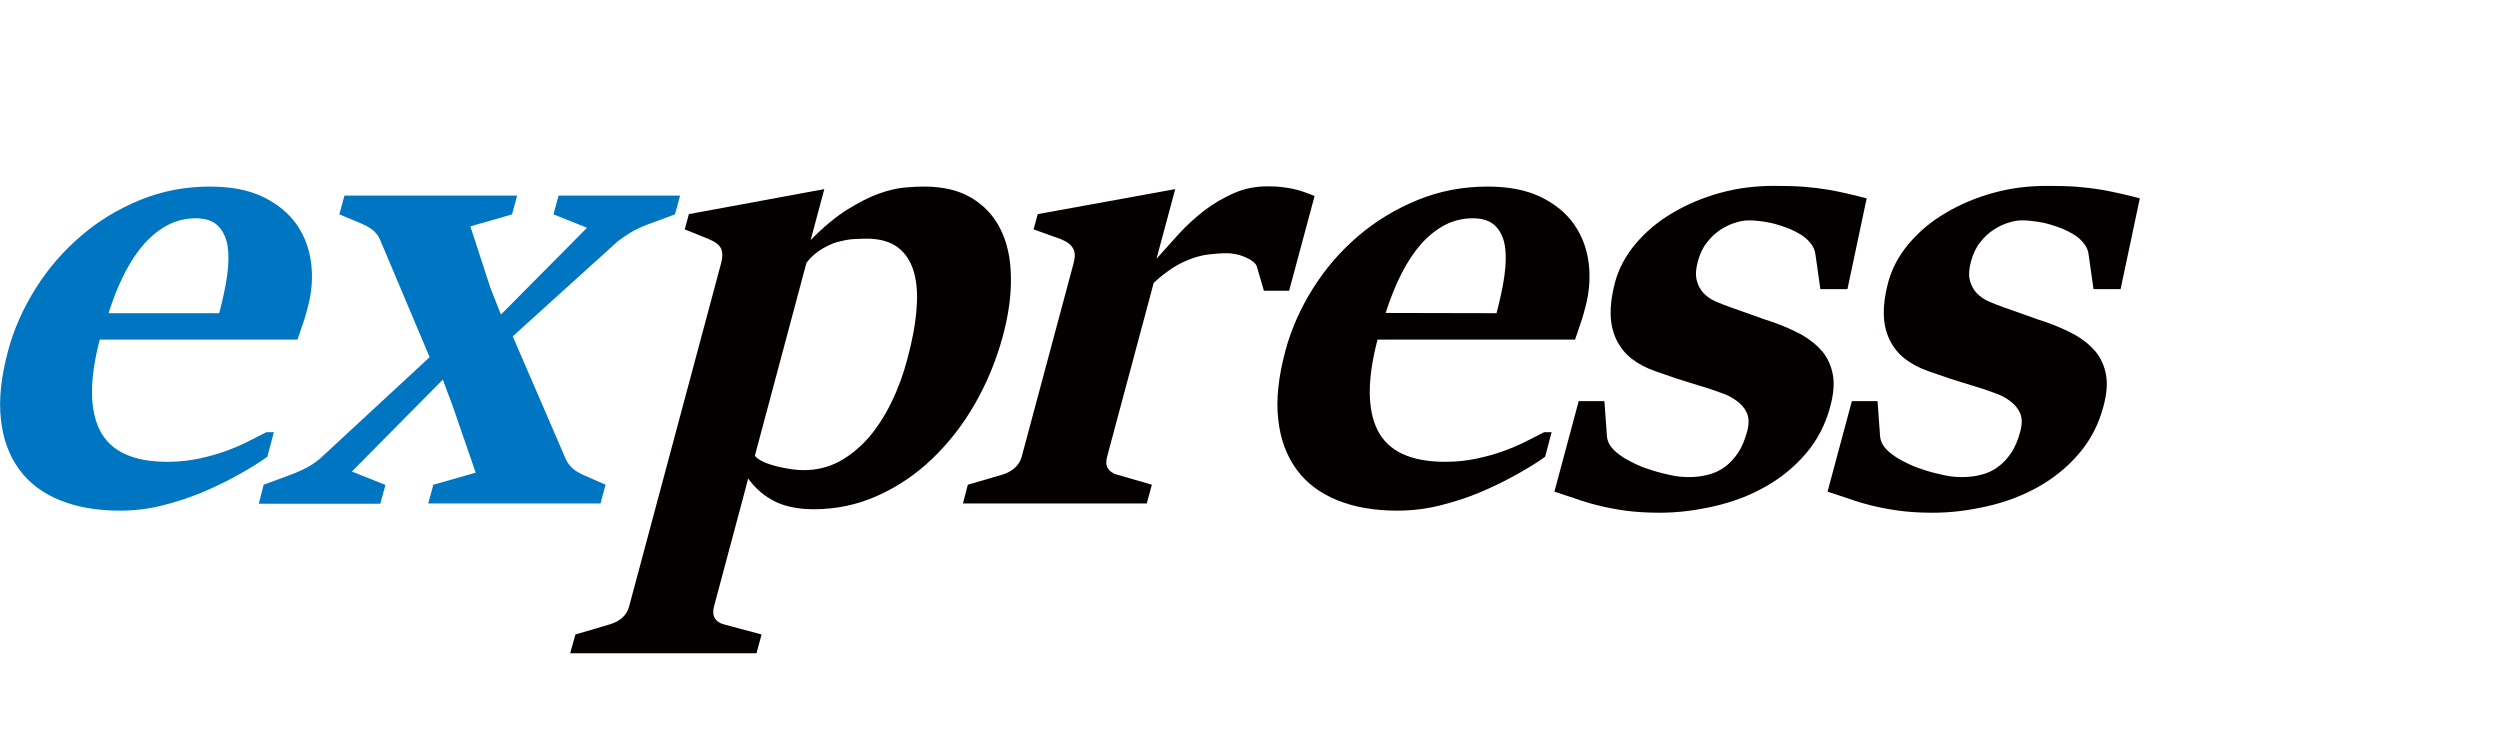
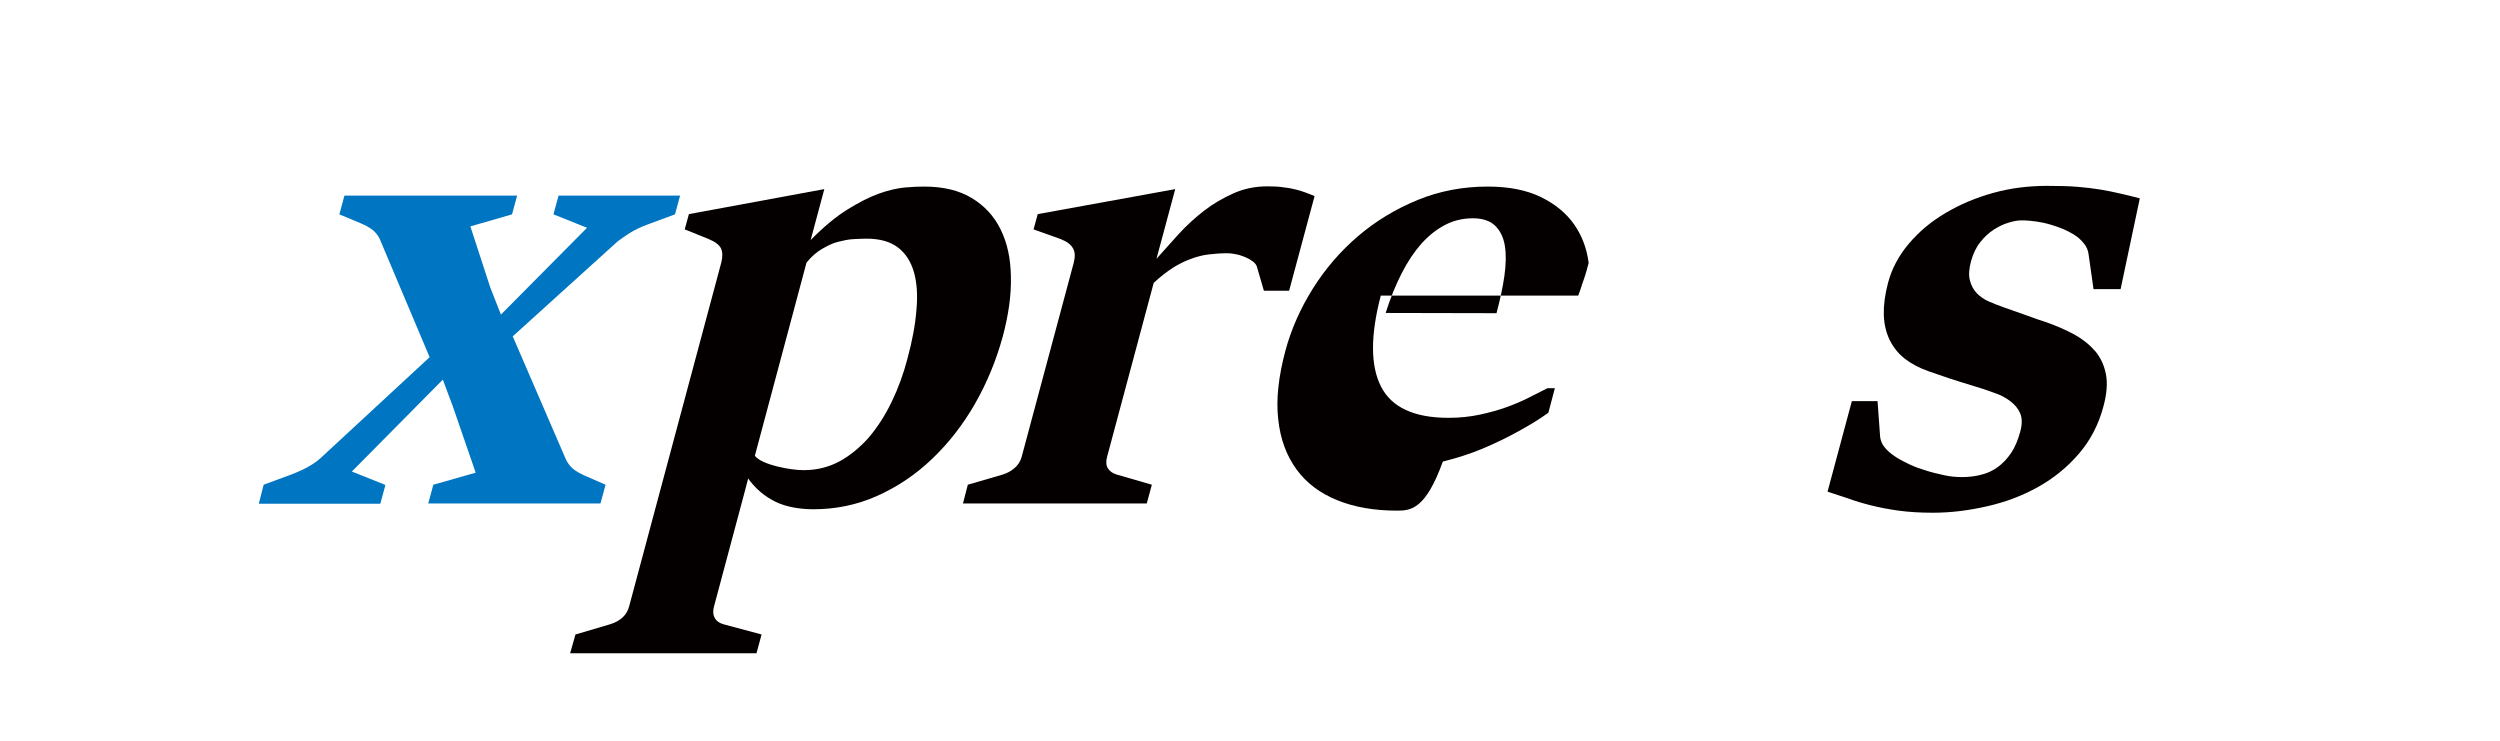
<svg xmlns="http://www.w3.org/2000/svg" version="1.1" id="レイヤー_1" x="0px" y="0px" viewBox="0 0 108 32" style="enable-background:new 0 0 108 32;" xml:space="preserve">
  <style type="text/css">
	.st0{fill:#0075C1;}
	.st1{fill:#040000;}
</style>
  <g>
    <g>
-       <path class="st0" d="M5.18,22.06c-0.99,0-1.85-0.15-2.59-0.45c-0.74-0.3-1.33-0.74-1.76-1.33s-0.7-1.31-0.79-2.16    c-0.1-0.86,0.01-1.85,0.31-2.97C0.6,14.22,1,13.32,1.54,12.46s1.19-1.61,1.95-2.26C4.24,9.55,5.1,9.03,6.05,8.64    C7,8.25,8.01,8.06,9.08,8.06c0.91,0,1.67,0.15,2.29,0.45c0.62,0.3,1.1,0.7,1.44,1.18c0.34,0.49,0.55,1.04,0.63,1.67    s0.03,1.26-0.14,1.9c-0.02,0.08-0.05,0.19-0.09,0.33s-0.08,0.28-0.13,0.41s-0.09,0.27-0.13,0.39s-0.08,0.22-0.1,0.28H4.31    c-0.45,1.72-0.45,3.03,0.01,3.93s1.43,1.35,2.92,1.35c0.49,0,0.94-0.05,1.36-0.14s0.81-0.2,1.17-0.33    c0.35-0.13,0.68-0.27,0.97-0.42s0.55-0.28,0.77-0.39h0.32l-0.28,1.06c-0.37,0.27-0.8,0.53-1.29,0.8s-1,0.52-1.55,0.75    s-1.12,0.41-1.72,0.56C6.39,21.99,5.79,22.06,5.18,22.06z M9.47,13.53c0.15-0.58,0.27-1.11,0.34-1.61s0.08-0.93,0.02-1.3    c-0.06-0.37-0.2-0.65-0.42-0.87C9.2,9.54,8.88,9.43,8.46,9.43S7.64,9.52,7.27,9.71C6.9,9.9,6.55,10.18,6.24,10.52    c-0.31,0.35-0.6,0.78-0.86,1.29c-0.26,0.51-0.49,1.08-0.69,1.72C4.69,13.53,9.47,13.53,9.47,13.53z" />
      <path class="st0" d="M11.39,20.94l1.19-0.44c0.29-0.11,0.55-0.23,0.76-0.35s0.39-0.25,0.53-0.38l4.69-4.34l-2.14-5.07    c-0.06-0.15-0.16-0.28-0.29-0.4C16,9.85,15.81,9.74,15.57,9.64l-0.91-0.38l0.22-0.81h7.46l-0.22,0.81l-1.8,0.52l0.86,2.64    l0.46,1.17l3.72-3.75l-1.45-0.58l0.22-0.81h5.25l-0.22,0.81L27.97,9.7c-0.29,0.11-0.55,0.23-0.77,0.37    c-0.22,0.14-0.39,0.26-0.52,0.36l-4.53,4.1l2.29,5.3c0.07,0.16,0.17,0.29,0.3,0.41c0.13,0.11,0.32,0.22,0.55,0.32l0.87,0.38    l-0.22,0.81H18.5l0.22-0.81l1.83-0.52l-0.99-2.87l-0.43-1.15l-3.93,3.97l1.45,0.58l-0.22,0.81h-5.25L11.39,20.94z" />
      <path class="st1" d="M24.86,27.41l1.49-0.44c0.23-0.07,0.41-0.17,0.55-0.3s0.23-0.29,0.28-0.48l3.98-14.85    c0.06-0.24,0.06-0.44-0.01-0.6c-0.07-0.16-0.26-0.3-0.55-0.42l-1.02-0.41l0.18-0.66l5.85-1.08l-0.59,2.2    c0.56-0.57,1.09-1.01,1.59-1.32c0.5-0.31,0.95-0.54,1.37-0.69c0.42-0.15,0.79-0.23,1.11-0.26c0.32-0.03,0.61-0.04,0.83-0.04    c0.82,0,1.5,0.16,2.05,0.49c0.55,0.33,0.97,0.78,1.25,1.35c0.29,0.58,0.44,1.26,0.45,2.05c0.02,0.79-0.1,1.65-0.35,2.58    c-0.28,1.03-0.68,2-1.2,2.91s-1.14,1.7-1.85,2.38s-1.5,1.21-2.37,1.6S36.11,22,35.14,22c-0.38,0-0.72-0.04-1.02-0.11    s-0.56-0.17-0.78-0.3c-0.22-0.12-0.42-0.27-0.59-0.43c-0.17-0.16-0.31-0.32-0.43-0.49l-0.14,0.54l-1.33,4.97    c-0.06,0.21-0.05,0.38,0.03,0.52c0.07,0.13,0.2,0.22,0.38,0.27l1.64,0.44l-0.22,0.81h-8.05L24.86,27.41z M34.73,20.31    c0.56,0,1.07-0.13,1.54-0.38c0.47-0.26,0.89-0.61,1.27-1.04c0.37-0.44,0.7-0.95,0.98-1.53s0.51-1.2,0.68-1.86    c0.21-0.77,0.34-1.47,0.39-2.11c0.06-0.64,0.02-1.18-0.11-1.64c-0.13-0.45-0.36-0.81-0.69-1.06s-0.78-0.38-1.35-0.38    c-0.17,0-0.35,0.01-0.57,0.02c-0.21,0.01-0.44,0.06-0.68,0.12c-0.24,0.06-0.46,0.18-0.69,0.31c-0.23,0.14-0.46,0.33-0.66,0.59    l-2.23,8.34c0.08,0.1,0.21,0.19,0.39,0.27s0.37,0.14,0.57,0.19c0.21,0.05,0.41,0.09,0.62,0.12C34.4,20.3,34.58,20.31,34.73,20.31z    " />
      <path class="st1" d="M41.81,20.94l1.51-0.44c0.19-0.06,0.36-0.15,0.51-0.28c0.15-0.13,0.26-0.3,0.31-0.5l2.24-8.35    c0.03-0.12,0.05-0.23,0.05-0.34c0-0.1-0.02-0.2-0.07-0.29s-0.11-0.16-0.2-0.23s-0.21-0.13-0.36-0.19l-1.15-0.41l0.18-0.66    l5.94-1.08l-0.81,3.01c0.3-0.34,0.62-0.69,0.96-1.07c0.34-0.37,0.71-0.71,1.1-1.01c0.39-0.3,0.82-0.55,1.27-0.75    s0.94-0.3,1.46-0.3c0.27,0,0.49,0.01,0.68,0.04c0.19,0.02,0.36,0.05,0.52,0.09s0.3,0.08,0.43,0.13s0.27,0.1,0.41,0.16l-1.1,4.09    H54.6l-0.3-1.03c-0.02-0.08-0.08-0.16-0.17-0.23c-0.09-0.07-0.19-0.13-0.31-0.18s-0.25-0.1-0.39-0.13s-0.28-0.05-0.42-0.05    c-0.27,0-0.53,0.02-0.78,0.05c-0.26,0.03-0.51,0.09-0.77,0.19c-0.26,0.09-0.52,0.22-0.78,0.38c-0.26,0.17-0.54,0.38-0.84,0.66    l-2.01,7.5c-0.06,0.21-0.05,0.38,0.03,0.51c0.08,0.13,0.21,0.22,0.38,0.27l1.52,0.44l-0.22,0.81H41.6L41.81,20.94z" />
-       <path class="st1" d="M60.36,22.06c-0.99,0-1.85-0.15-2.59-0.45c-0.74-0.3-1.33-0.74-1.76-1.33c-0.43-0.59-0.7-1.31-0.79-2.16    c-0.1-0.86,0.01-1.85,0.31-2.97c0.25-0.93,0.65-1.83,1.19-2.69c0.54-0.86,1.19-1.61,1.95-2.26c0.76-0.65,1.62-1.17,2.57-1.56    c0.95-0.39,1.96-0.58,3.03-0.58c0.91,0,1.67,0.15,2.29,0.45c0.62,0.3,1.1,0.7,1.44,1.18c0.34,0.49,0.55,1.04,0.63,1.67    s0.03,1.26-0.14,1.9c-0.02,0.08-0.05,0.19-0.09,0.33c-0.04,0.14-0.08,0.28-0.13,0.41c-0.05,0.13-0.09,0.27-0.13,0.39    s-0.08,0.22-0.1,0.28h-8.53c-0.45,1.72-0.45,3.03,0.01,3.93s1.43,1.35,2.92,1.35c0.49,0,0.94-0.05,1.36-0.14    c0.42-0.09,0.81-0.2,1.17-0.33c0.35-0.13,0.68-0.27,0.97-0.42s0.55-0.28,0.77-0.39h0.32l-0.28,1.06c-0.37,0.27-0.8,0.53-1.29,0.8    s-1,0.52-1.55,0.75s-1.12,0.41-1.72,0.56C61.59,21.99,60.96,22.06,60.36,22.06z M64.65,13.53c0.15-0.58,0.27-1.11,0.34-1.61    s0.08-0.93,0.02-1.3c-0.06-0.37-0.2-0.65-0.42-0.87c-0.22-0.21-0.54-0.32-0.96-0.32s-0.82,0.09-1.19,0.28    c-0.37,0.19-0.71,0.46-1.03,0.81c-0.31,0.35-0.6,0.78-0.86,1.29c-0.26,0.51-0.49,1.08-0.69,1.71L64.65,13.53L64.65,13.53z" />
-       <path class="st1" d="M71.7,22.15c-0.55,0-1.04-0.03-1.48-0.09s-0.84-0.14-1.2-0.23s-0.69-0.19-0.99-0.3    c-0.3-0.1-0.6-0.2-0.88-0.29l1.05-3.91h1.11l0.11,1.52c0.01,0.11,0.04,0.21,0.09,0.31c0.05,0.1,0.11,0.18,0.19,0.26    s0.15,0.15,0.24,0.21c0.08,0.06,0.17,0.12,0.25,0.17c0.13,0.08,0.31,0.17,0.52,0.27s0.44,0.18,0.7,0.26    c0.25,0.08,0.51,0.14,0.78,0.2s0.52,0.08,0.77,0.08c0.28,0,0.56-0.03,0.82-0.1c0.26-0.06,0.5-0.17,0.72-0.33s0.41-0.36,0.58-0.61    s0.3-0.57,0.4-0.94c0.08-0.31,0.08-0.57-0.01-0.78c-0.09-0.21-0.24-0.38-0.44-0.53s-0.43-0.27-0.71-0.36    c-0.27-0.1-0.54-0.19-0.81-0.27c-0.42-0.13-0.79-0.24-1.09-0.34c-0.3-0.1-0.61-0.21-0.93-0.32c-0.39-0.14-0.73-0.32-1.01-0.54    s-0.49-0.49-0.65-0.81c-0.15-0.32-0.24-0.68-0.25-1.09s0.05-0.86,0.18-1.36c0.16-0.61,0.46-1.18,0.9-1.7    c0.44-0.52,0.96-0.96,1.59-1.33c0.62-0.37,1.31-0.66,2.07-0.87s1.52-0.3,2.33-0.3c0.49,0,0.92,0.01,1.29,0.04s0.7,0.07,1,0.12    s0.59,0.11,0.85,0.17c0.27,0.06,0.55,0.13,0.85,0.21l-0.83,3.92h-1.17l-0.21-1.48c-0.02-0.19-0.09-0.36-0.22-0.51    c-0.12-0.15-0.27-0.28-0.44-0.38c-0.13-0.08-0.29-0.16-0.45-0.23c-0.17-0.07-0.35-0.13-0.55-0.19c-0.2-0.06-0.4-0.1-0.6-0.13    c-0.21-0.03-0.42-0.05-0.63-0.05c-0.16,0-0.36,0.03-0.57,0.1c-0.22,0.06-0.43,0.17-0.64,0.3c-0.21,0.14-0.41,0.32-0.58,0.54    c-0.18,0.22-0.31,0.5-0.4,0.82c-0.09,0.33-0.11,0.61-0.05,0.83c0.05,0.22,0.16,0.41,0.3,0.56c0.15,0.15,0.32,0.27,0.53,0.36    s0.42,0.17,0.64,0.25c0.36,0.13,0.7,0.25,1.02,0.36c0.32,0.12,0.59,0.21,0.81,0.28c0.45,0.16,0.86,0.34,1.23,0.54    c0.37,0.21,0.66,0.45,0.9,0.73c0.23,0.28,0.38,0.62,0.45,1c0.07,0.38,0.03,0.84-0.11,1.36c-0.21,0.8-0.57,1.48-1.07,2.06    s-1.08,1.05-1.76,1.43c-0.68,0.38-1.4,0.65-2.19,0.83S72.49,22.15,71.7,22.15z" />
+       <path class="st1" d="M60.36,22.06c-0.99,0-1.85-0.15-2.59-0.45c-0.74-0.3-1.33-0.74-1.76-1.33c-0.43-0.59-0.7-1.31-0.79-2.16    c-0.1-0.86,0.01-1.85,0.31-2.97c0.25-0.93,0.65-1.83,1.19-2.69c0.54-0.86,1.19-1.61,1.95-2.26c0.76-0.65,1.62-1.17,2.57-1.56    c0.95-0.39,1.96-0.58,3.03-0.58c0.91,0,1.67,0.15,2.29,0.45c0.62,0.3,1.1,0.7,1.44,1.18c0.34,0.49,0.55,1.04,0.63,1.67    c-0.02,0.08-0.05,0.19-0.09,0.33c-0.04,0.14-0.08,0.28-0.13,0.41c-0.05,0.13-0.09,0.27-0.13,0.39    s-0.08,0.22-0.1,0.28h-8.53c-0.45,1.72-0.45,3.03,0.01,3.93s1.43,1.35,2.92,1.35c0.49,0,0.94-0.05,1.36-0.14    c0.42-0.09,0.81-0.2,1.17-0.33c0.35-0.13,0.68-0.27,0.97-0.42s0.55-0.28,0.77-0.39h0.32l-0.28,1.06c-0.37,0.27-0.8,0.53-1.29,0.8    s-1,0.52-1.55,0.75s-1.12,0.41-1.72,0.56C61.59,21.99,60.96,22.06,60.36,22.06z M64.65,13.53c0.15-0.58,0.27-1.11,0.34-1.61    s0.08-0.93,0.02-1.3c-0.06-0.37-0.2-0.65-0.42-0.87c-0.22-0.21-0.54-0.32-0.96-0.32s-0.82,0.09-1.19,0.28    c-0.37,0.19-0.71,0.46-1.03,0.81c-0.31,0.35-0.6,0.78-0.86,1.29c-0.26,0.51-0.49,1.08-0.69,1.71L64.65,13.53L64.65,13.53z" />
      <path class="st1" d="M83.5,22.15c-0.55,0-1.04-0.03-1.48-0.09s-0.84-0.14-1.2-0.23s-0.69-0.19-0.99-0.3    c-0.3-0.1-0.6-0.2-0.88-0.29L80,17.33h1.11l0.11,1.52c0.01,0.11,0.04,0.21,0.09,0.31c0.05,0.1,0.11,0.18,0.19,0.26    s0.15,0.15,0.24,0.21c0.08,0.06,0.17,0.12,0.25,0.17c0.13,0.08,0.31,0.17,0.52,0.27s0.44,0.18,0.7,0.26    c0.25,0.08,0.51,0.14,0.78,0.2s0.52,0.08,0.77,0.08c0.28,0,0.56-0.03,0.82-0.1c0.26-0.06,0.5-0.17,0.72-0.33s0.41-0.36,0.58-0.61    s0.3-0.57,0.4-0.94c0.08-0.31,0.08-0.57-0.01-0.78c-0.09-0.21-0.24-0.38-0.44-0.53s-0.43-0.27-0.71-0.36    c-0.27-0.1-0.54-0.19-0.81-0.27c-0.42-0.13-0.79-0.24-1.09-0.34c-0.3-0.1-0.61-0.21-0.93-0.32c-0.39-0.14-0.73-0.32-1.01-0.54    s-0.49-0.49-0.65-0.81c-0.15-0.32-0.24-0.68-0.25-1.09s0.05-0.86,0.18-1.36c0.16-0.61,0.46-1.18,0.9-1.7    c0.44-0.52,0.96-0.96,1.59-1.33c0.62-0.37,1.31-0.66,2.07-0.87s1.52-0.3,2.33-0.3c0.49,0,0.92,0.01,1.29,0.04s0.7,0.07,1,0.12    s0.59,0.11,0.85,0.17c0.27,0.06,0.55,0.13,0.85,0.21l-0.83,3.92h-1.17l-0.21-1.48c-0.02-0.19-0.09-0.36-0.22-0.51    c-0.12-0.15-0.27-0.28-0.44-0.38c-0.13-0.08-0.29-0.16-0.45-0.23c-0.17-0.07-0.35-0.13-0.55-0.19c-0.2-0.06-0.4-0.1-0.6-0.13    c-0.21-0.03-0.42-0.05-0.63-0.05c-0.16,0-0.36,0.03-0.57,0.1c-0.22,0.06-0.43,0.17-0.64,0.3c-0.21,0.14-0.41,0.32-0.58,0.54    c-0.18,0.22-0.31,0.5-0.4,0.82c-0.09,0.33-0.11,0.61-0.05,0.83c0.05,0.22,0.16,0.41,0.3,0.56c0.15,0.15,0.32,0.27,0.53,0.36    s0.42,0.17,0.64,0.25c0.36,0.13,0.7,0.25,1.02,0.36c0.32,0.12,0.59,0.21,0.81,0.28c0.45,0.16,0.86,0.34,1.23,0.54    c0.37,0.21,0.66,0.45,0.9,0.73c0.23,0.28,0.38,0.62,0.45,1c0.07,0.38,0.03,0.84-0.11,1.36c-0.21,0.8-0.57,1.48-1.07,2.06    s-1.08,1.05-1.76,1.43c-0.68,0.38-1.4,0.65-2.19,0.83S84.29,22.15,83.5,22.15z" />
    </g>
  </g>
</svg>